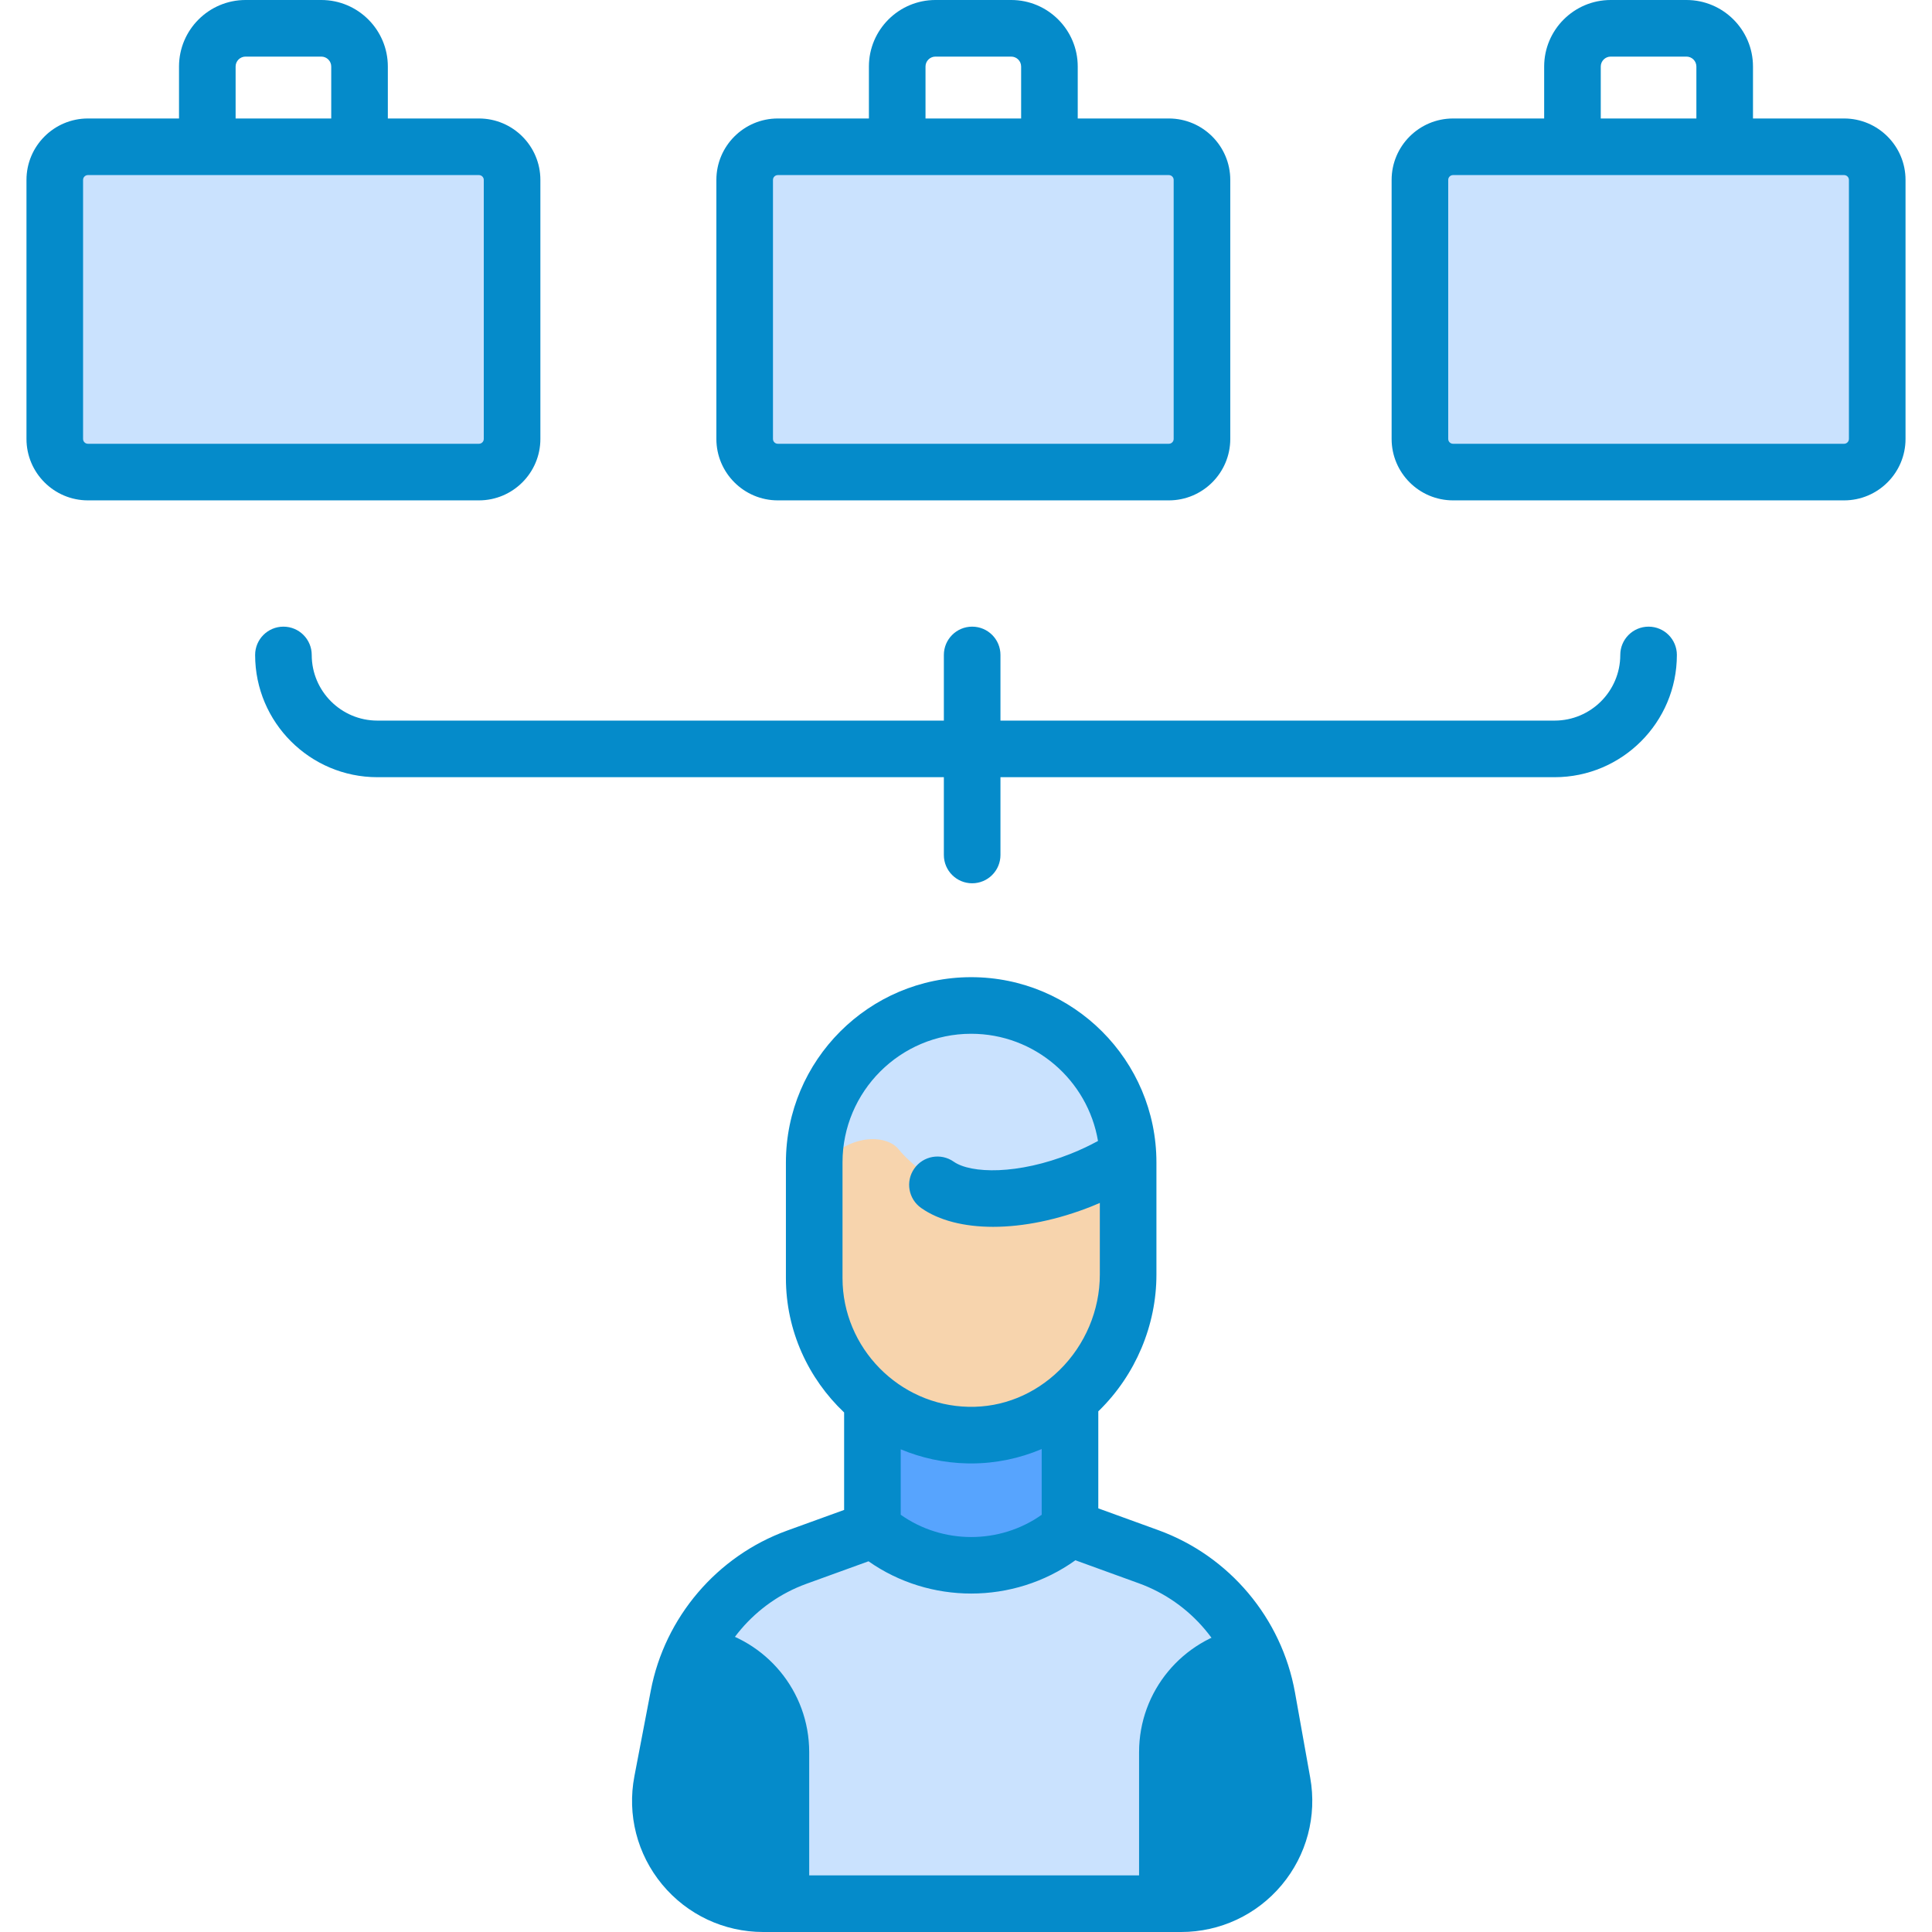
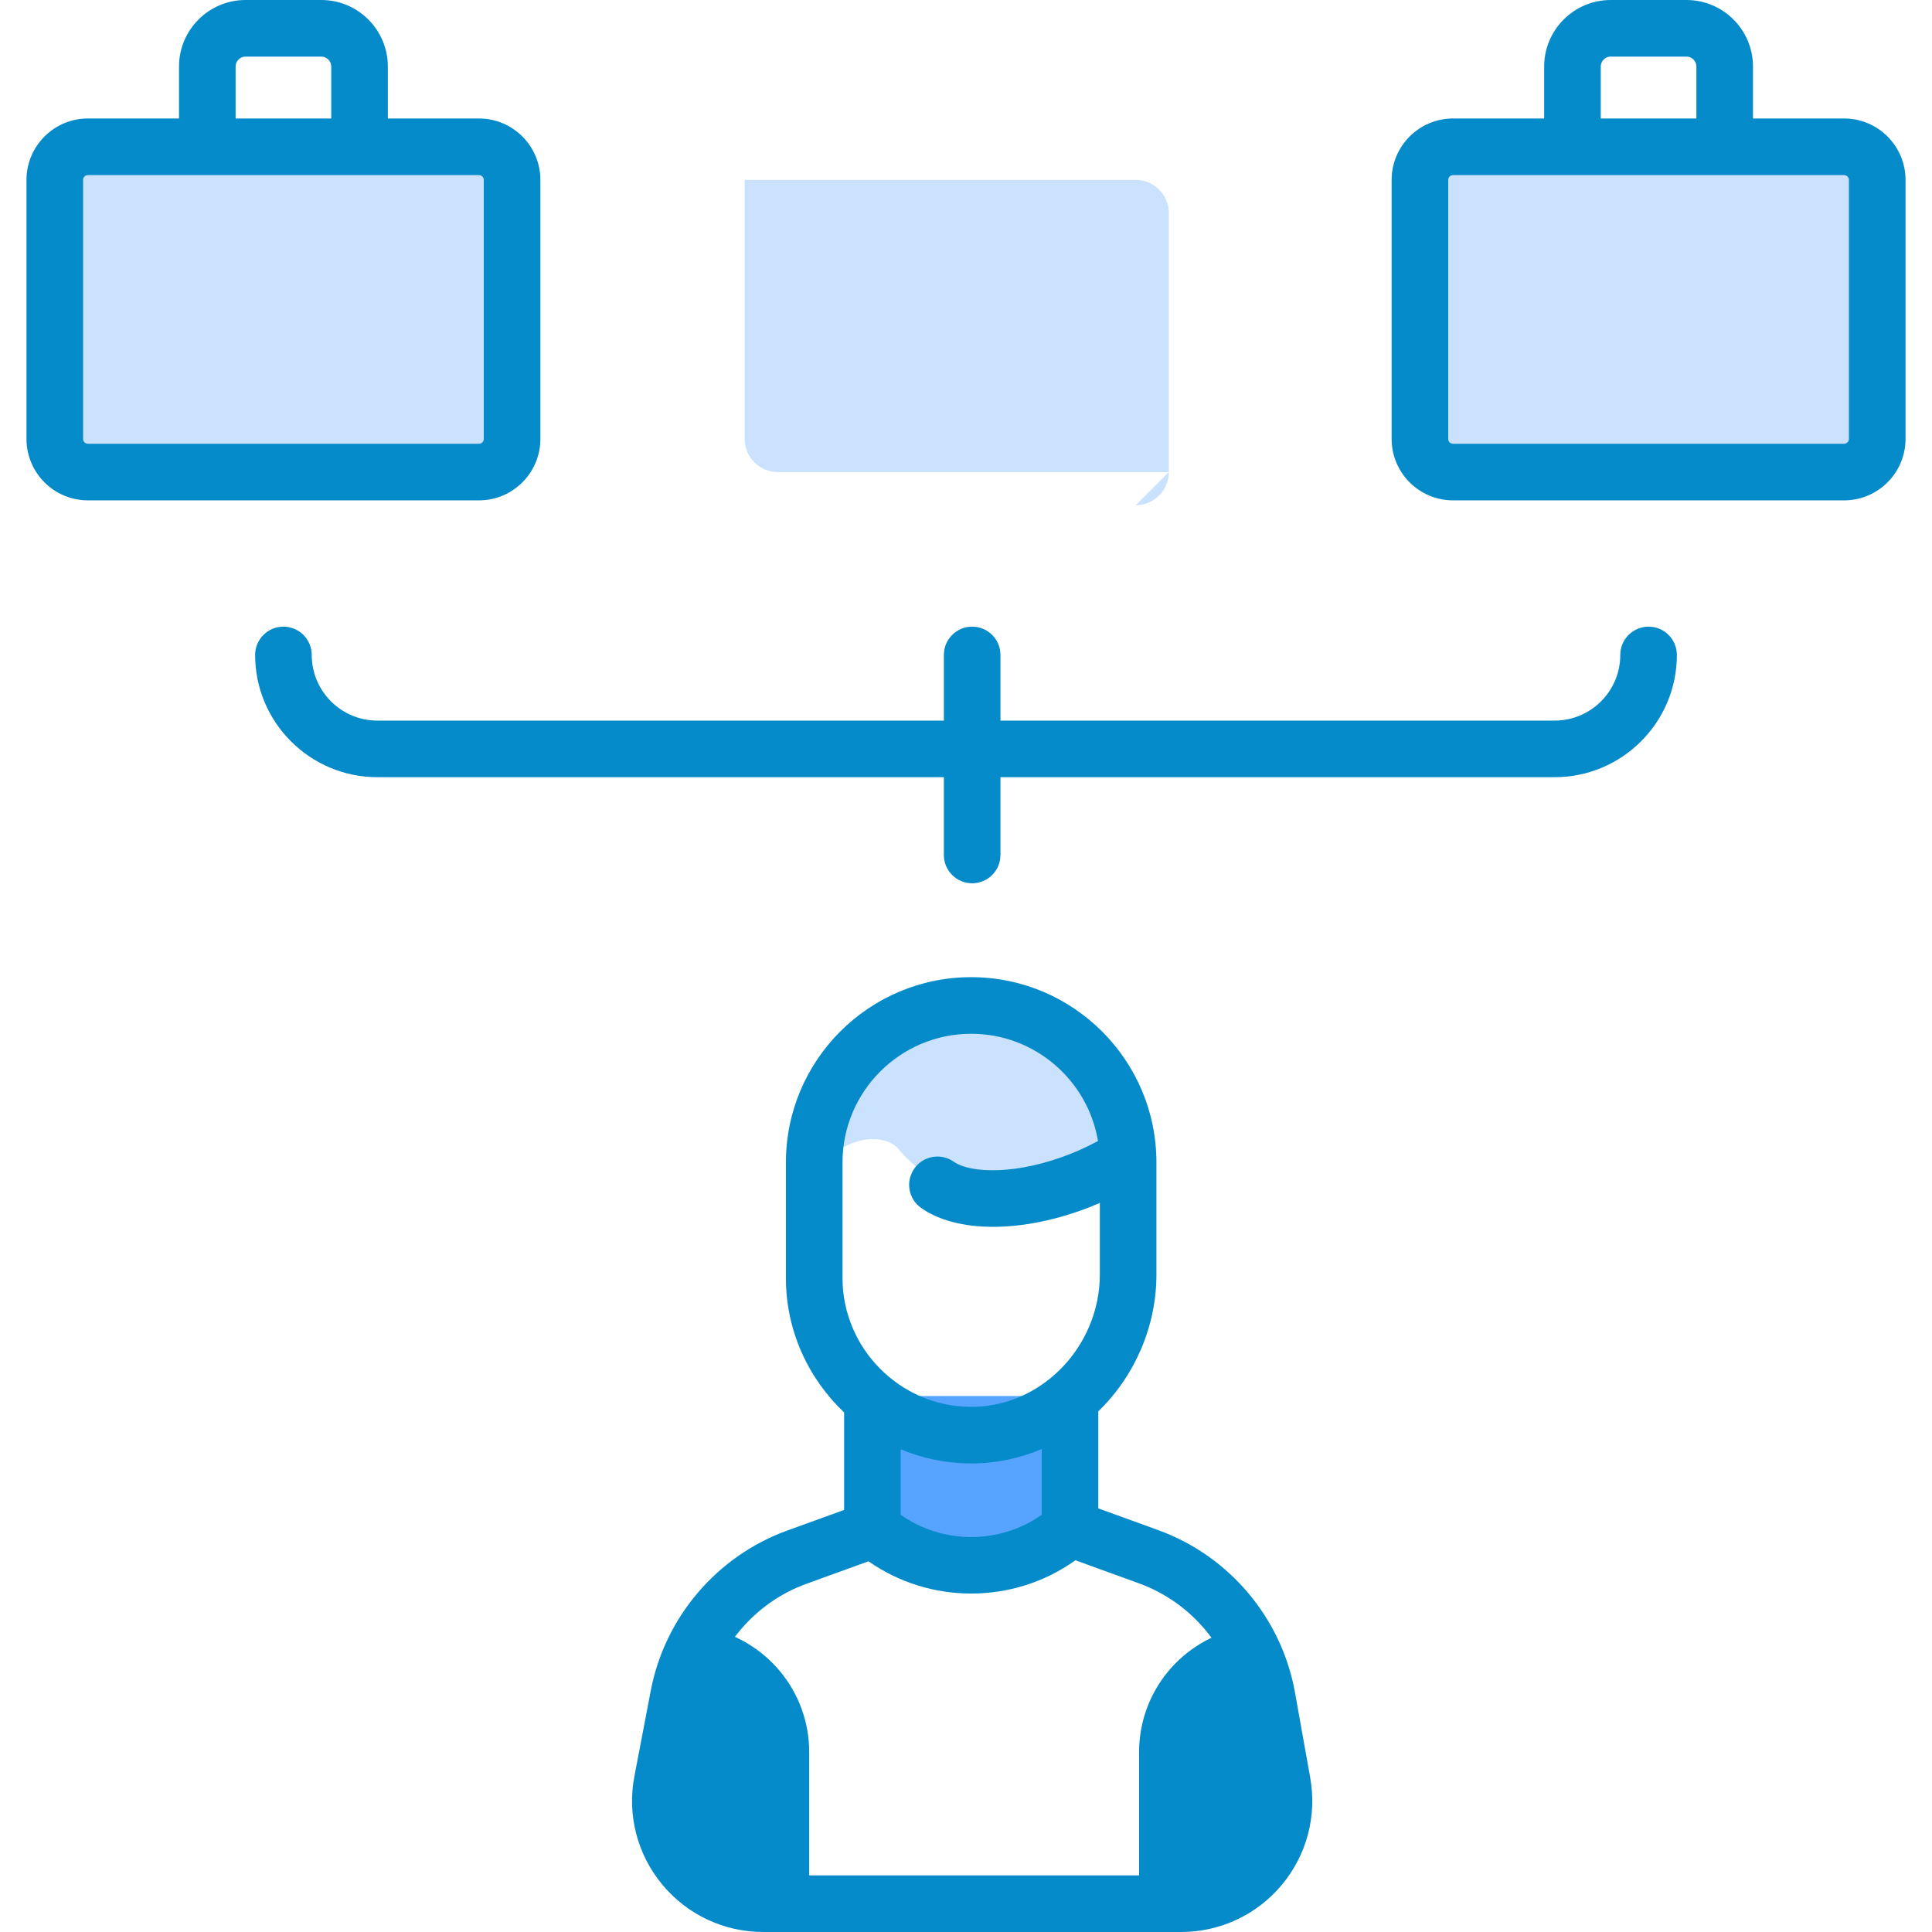
<svg xmlns="http://www.w3.org/2000/svg" version="1.1" width="512" height="512" x="0" y="0" viewBox="0 0 512 512" style="enable-background:new 0 0 512 512" xml:space="preserve" class="">
  <g>
    <g>
      <g>
        <g>
          <g>
-             <path d="m309.756 125.104h-103.632c-4.848 0-8.779-3.93-8.779-8.779v-68.647c0-4.848 3.93-8.779 8.779-8.779h103.632c4.848 0 8.779 3.93 8.779 8.779v68.647c0 4.848-3.93 8.779-8.779 8.779z" fill="#cae2fe" data-original="#7c5757" style="" class="" />
+             <path d="m309.756 125.104h-103.632c-4.848 0-8.779-3.93-8.779-8.779v-68.647h103.632c4.848 0 8.779 3.93 8.779 8.779v68.647c0 4.848-3.93 8.779-8.779 8.779z" fill="#cae2fe" data-original="#7c5757" style="" class="" />
          </g>
        </g>
        <g>
          <g>
            <path d="m126.927 125.104h-103.632c-4.848 0-8.779-3.93-8.779-8.779v-68.647c0-4.848 3.93-8.779 8.779-8.779h103.632c4.848 0 8.779 3.93 8.779 8.779v68.647c0 4.848-3.931 8.779-8.779 8.779z" fill="#cae2fe" data-original="#7c5757" style="" class="" />
          </g>
        </g>
        <g>
          <g>
            <path d="m488.705 125.104h-103.632c-4.848 0-8.779-3.93-8.779-8.779v-68.647c0-4.848 3.93-8.779 8.779-8.779h103.632c4.848 0 8.779 3.93 8.779 8.779v68.647c0 4.848-3.93 8.779-8.779 8.779z" fill="#cae2fe" data-original="#7c5757" style="" class="" />
          </g>
        </g>
        <g>
          <g>
            <g>
-               <path d="m313.316 504.5h-110.75c-17.11 0-29.99-15.58-26.77-32.38l4.35-22.73c1.25-6.52 3.78-12.6 7.37-17.94 5.67-8.51 13.99-15.16 23.93-18.77l46.81-16.98 46.45 16.85c9.99 3.63 18.34 10.33 24.02 18.91v.01c3.64 5.47 6.18 11.69 7.38 18.37l4.04 22.6c2.99 16.71-9.85 32.06-26.83 32.06z" fill="#cae2fe" data-original="#b8b6ff" style="" class="" />
-             </g>
+               </g>
            <g>
              <path d="m283.871 405.058-.01.009c-14.997 13.091-37.361 13.088-52.353-.009v-35.096h52.363z" fill="#57a4fe" data-original="#ecbd83" style="" class="" />
            </g>
            <g>
-               <path d="m299.276 308.055v29.745c0 23.325-19.089 42.97-42.41 42.52-22.6-.436-40.779-18.891-40.779-41.589v-30.676c0-22.972 18.622-34.96 41.594-34.96 22.972 0 41.595 11.988 41.595 34.96z" fill="#f7d4ad" data-original="#f7d4ad" style="" class="" />
-             </g>
+               </g>
            <g>
              <path d="m214.446 464.34v40.16h-11.88c-17.11 0-29.99-15.58-26.77-32.38l4.35-22.73c1.25-6.52 3.78-12.6 7.37-17.94 15.37 3.07 26.93 16.63 26.93 32.89z" fill="#058bca" data-original="#a09eef" style="" class="" />
            </g>
            <g>
              <path d="m313.316 504.5h-11.45v-40.16c0-16.23 11.53-29.78 26.86-32.87 3.64 5.47 6.18 11.69 7.38 18.37l4.04 22.6c2.99 16.71-9.85 32.06-26.83 32.06z" fill="#058bca" data-original="#a09eef" style="" class="" />
            </g>
          </g>
          <g>
            <path d="m299.276 306.026c-1.558 1.195-2.717 2.053-2.717 2.053-2.947 1.702-6.146 3.26-9.575 4.636-15.599 6.242-30.849 6.472-38.226 1.304 0 0-7.703-5.747-10.589-9.418-2.885-3.67-12.061-4.6-19.668 3.477-.797.845-1.606 1.401-2.415 1.727v-1.727c0-22.989 18.63-41.618 41.619-41.618 11.494 0 21.902 4.66 29.423 12.195 7.088 7.075 11.628 16.686 12.148 27.371z" fill="#cae2fe" data-original="#6e4848" style="" class="" />
          </g>
        </g>
      </g>
      <g>
-         <path d="m206.124 132.604h103.632c8.977 0 16.279-7.303 16.279-16.278v-68.648c0-8.976-7.303-16.278-16.279-16.278h-24.146v-13.767c0-9.723-7.909-17.633-17.631-17.633h-20.076c-9.723 0-17.633 7.91-17.633 17.633v13.767h-24.146c-8.976 0-16.278 7.303-16.278 16.278v68.647c0 8.976 7.302 16.279 16.278 16.279zm39.146-114.971c0-1.452 1.181-2.633 2.633-2.633h20.076c1.451 0 2.632 1.181 2.632 2.633v13.767h-25.341zm-40.424 30.045c0-.705.573-1.278 1.278-1.278h103.632c.705 0 1.279.573 1.279 1.278v68.647c0 .705-.574 1.278-1.279 1.278h-103.632c-.705 0-1.278-.573-1.278-1.278z" fill="#058bca" data-original="#000000" style="" class="" />
        <path d="m143.206 116.325v-68.647c0-8.976-7.303-16.278-16.279-16.278h-24.146v-13.767c0-9.723-7.91-17.633-17.633-17.633h-20.075c-9.722 0-17.633 7.91-17.633 17.633v13.767h-24.145c-8.977 0-16.279 7.303-16.279 16.278v68.647c0 8.976 7.303 16.278 16.279 16.278h103.632c8.976.001 16.279-7.302 16.279-16.278zm-80.766-98.692c0-1.452 1.181-2.633 2.633-2.633h20.075c1.452 0 2.633 1.181 2.633 2.633v13.767h-25.341zm-40.424 98.692v-68.647c0-.705.574-1.278 1.279-1.278h103.632c.705 0 1.279.573 1.279 1.278v68.647c0 .705-.574 1.278-1.279 1.278h-103.632c-.705.001-1.279-.573-1.279-1.278z" fill="#058bca" data-original="#000000" style="" class="" />
        <path d="m488.705 31.399h-24.145v-13.766c0-9.723-7.911-17.633-17.633-17.633h-20.075c-9.723 0-17.633 7.91-17.633 17.633v13.767h-24.146c-8.977 0-16.279 7.303-16.279 16.278v68.647c0 8.976 7.303 16.278 16.279 16.278h103.632c8.977 0 16.279-7.303 16.279-16.278v-68.647c0-8.976-7.302-16.279-16.279-16.279zm-64.486-13.766c0-1.452 1.181-2.633 2.633-2.633h20.075c1.452 0 2.633 1.181 2.633 2.633v13.767h-25.341zm65.765 98.692c0 .705-.574 1.278-1.279 1.278h-103.632c-.705 0-1.279-.573-1.279-1.278v-68.647c0-.705.574-1.278 1.279-1.278h103.632c.705 0 1.279.573 1.279 1.278z" fill="#058bca" data-original="#000000" style="" class="" />
        <path d="m436.89 166.069c-4.143 0-7.5 3.357-7.5 7.5 0 9.593-7.805 17.397-17.397 17.397h-146.86v-17.397c0-4.143-3.357-7.5-7.5-7.5s-7.5 3.357-7.5 7.5v17.397h-150.125c-9.593 0-17.397-7.805-17.397-17.397 0-4.143-3.357-7.5-7.5-7.5s-7.5 3.357-7.5 7.5c0 17.864 14.533 32.397 32.397 32.397h150.124v20.614c0 4.143 3.357 7.5 7.5 7.5s7.5-3.357 7.5-7.5v-20.614h146.86c17.864 0 32.397-14.533 32.397-32.397.001-4.142-3.357-7.5-7.499-7.5z" fill="#058bca" data-original="#000000" style="" class="" />
        <path d="m343.183 448.518c-3.529-19.704-17.413-36.188-36.234-43.018l-15.888-5.766v-25.725c.079-.076.161-.147.239-.224 9.638-9.454 15.165-22.57 15.165-35.985v-29.745c0-27.071-22.023-49.095-49.095-49.095s-49.095 22.023-49.095 49.095v30.676c0 13.928 5.946 26.602 15.425 35.586v25.83l-15.13 5.484c-18.56 6.737-32.392 22.966-36.097 42.351l-4.35 22.728c-1.957 10.211.721 20.663 7.345 28.678 6.627 8.014 16.391 12.612 26.792 12.612h110.75c10.315 0 20.03-4.538 26.652-12.45s9.378-18.275 7.561-28.429zm-119.908-140.463c0-18.8 15.295-34.095 34.095-34.095 16.862 0 30.896 12.307 33.611 28.408-2.268 1.233-4.654 2.362-7.13 3.353-14.123 5.656-26.57 5.32-31.113 2.133-3.392-2.378-8.068-1.558-10.447 1.834-2.378 3.391-1.558 8.068 1.834 10.447 4.748 3.33 11.41 4.989 19.056 4.989 8.026 0 17.137-1.83 26.247-5.479.686-.275 1.361-.566 2.037-.857v19.012c0 9.413-3.889 18.626-10.669 25.277-6.582 6.455-15.124 9.94-24.097 9.744-18.43-.355-33.424-15.648-33.424-34.091zm33.135 79.764c.313.006.624.009.937.009 6.506 0 12.837-1.317 18.714-3.819v17.423c-11.111 7.86-26.241 7.868-37.36-.009v-17.339c5.485 2.287 11.456 3.614 17.709 3.735zm71.749 102.104c-3.765 4.497-9.286 7.077-15.149 7.077h-110.75c-5.912 0-11.463-2.613-15.229-7.17-3.765-4.556-5.286-10.496-4.174-16.301l4.35-22.731c2.719-14.221 12.866-26.125 26.479-31.067l16.479-5.973c8.112 5.7 17.666 8.548 27.218 8.548 9.709 0 19.416-2.944 27.605-8.819l16.844 6.113c13.811 5.012 23.997 17.105 26.586 31.56l4.04 22.603c1.032 5.771-.534 11.662-4.299 16.16z" fill="#058bca" data-original="#000000" style="" class="" />
      </g>
    </g>
  </g>
</svg>